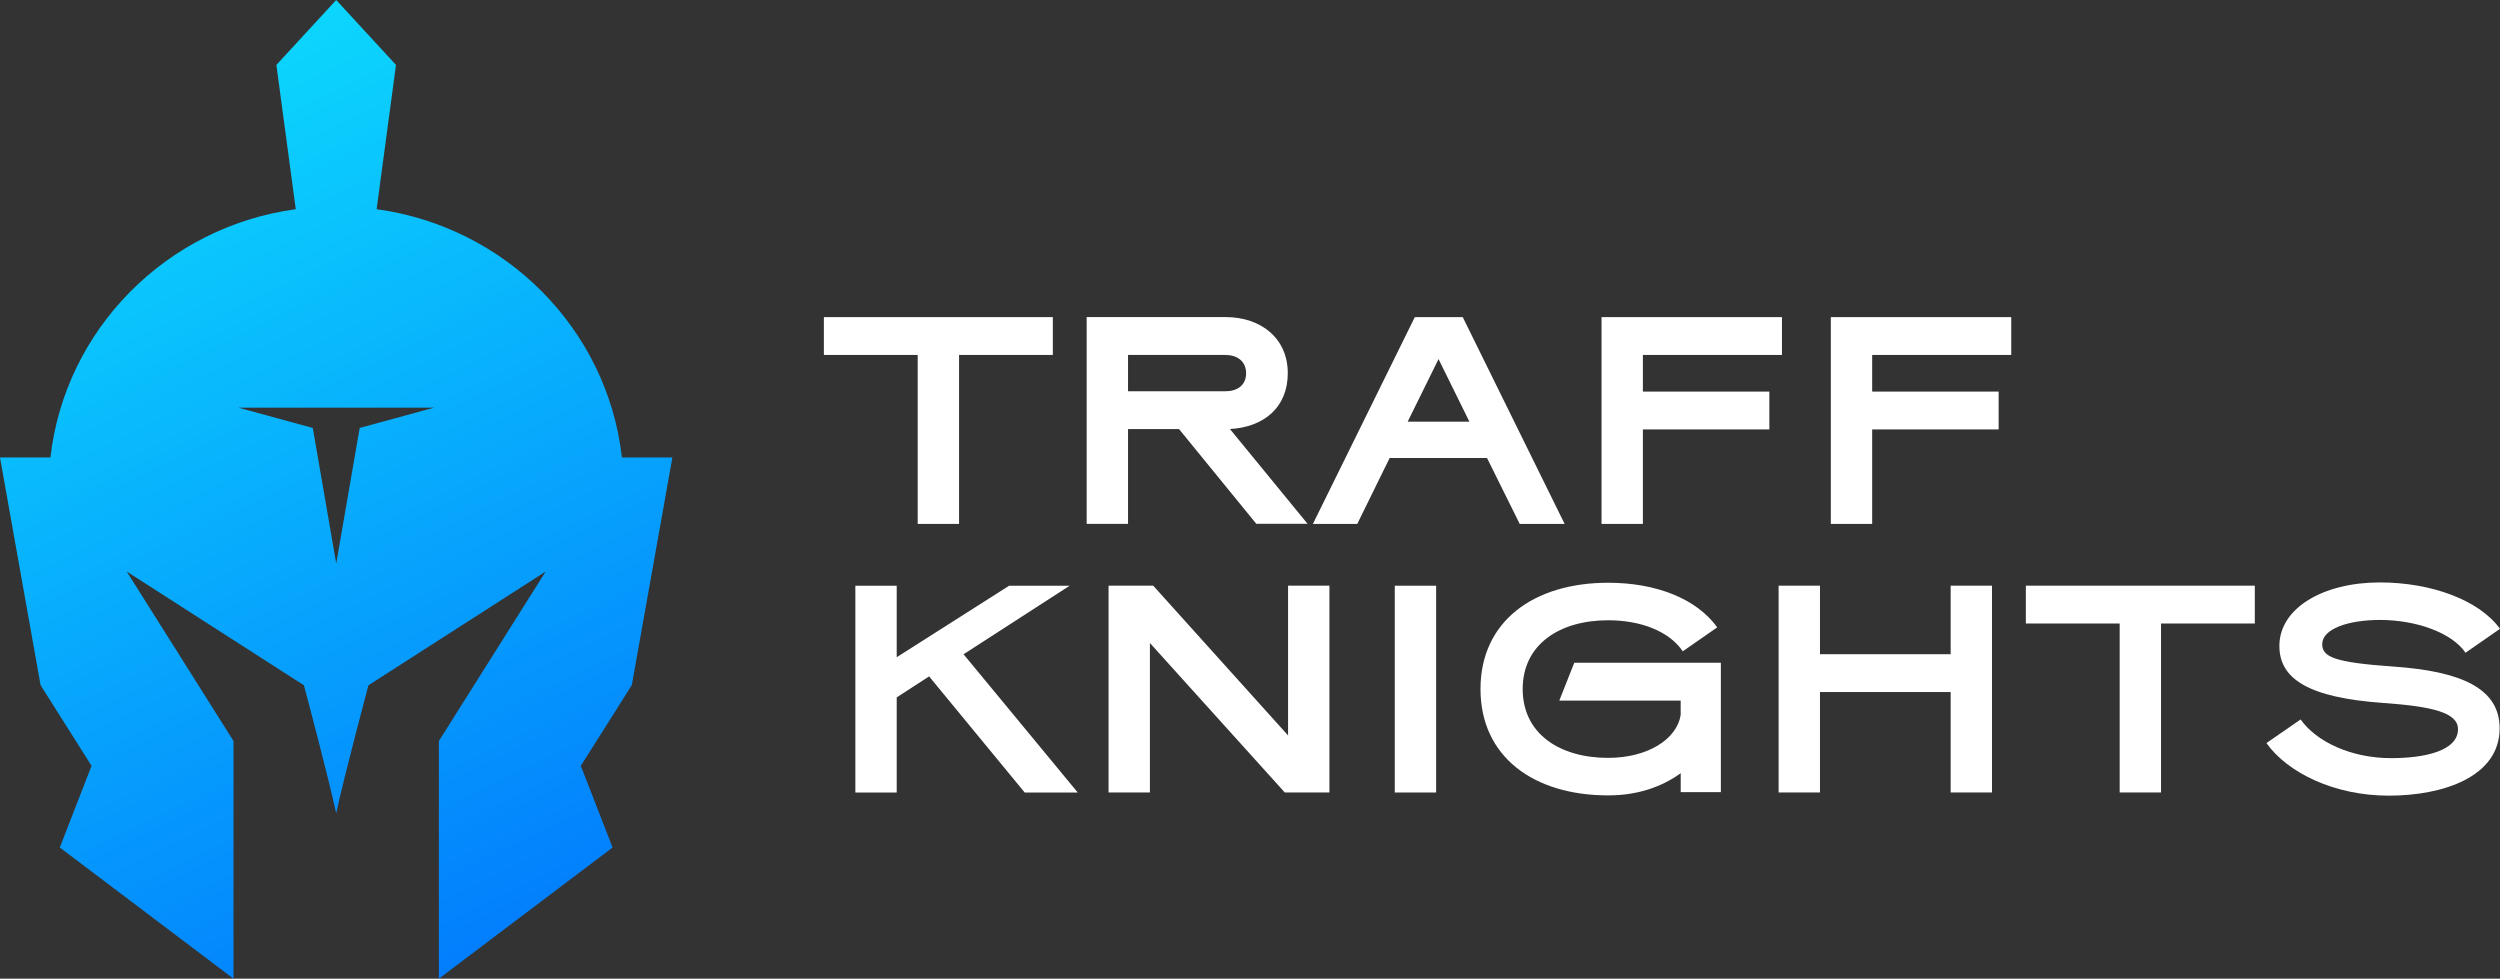
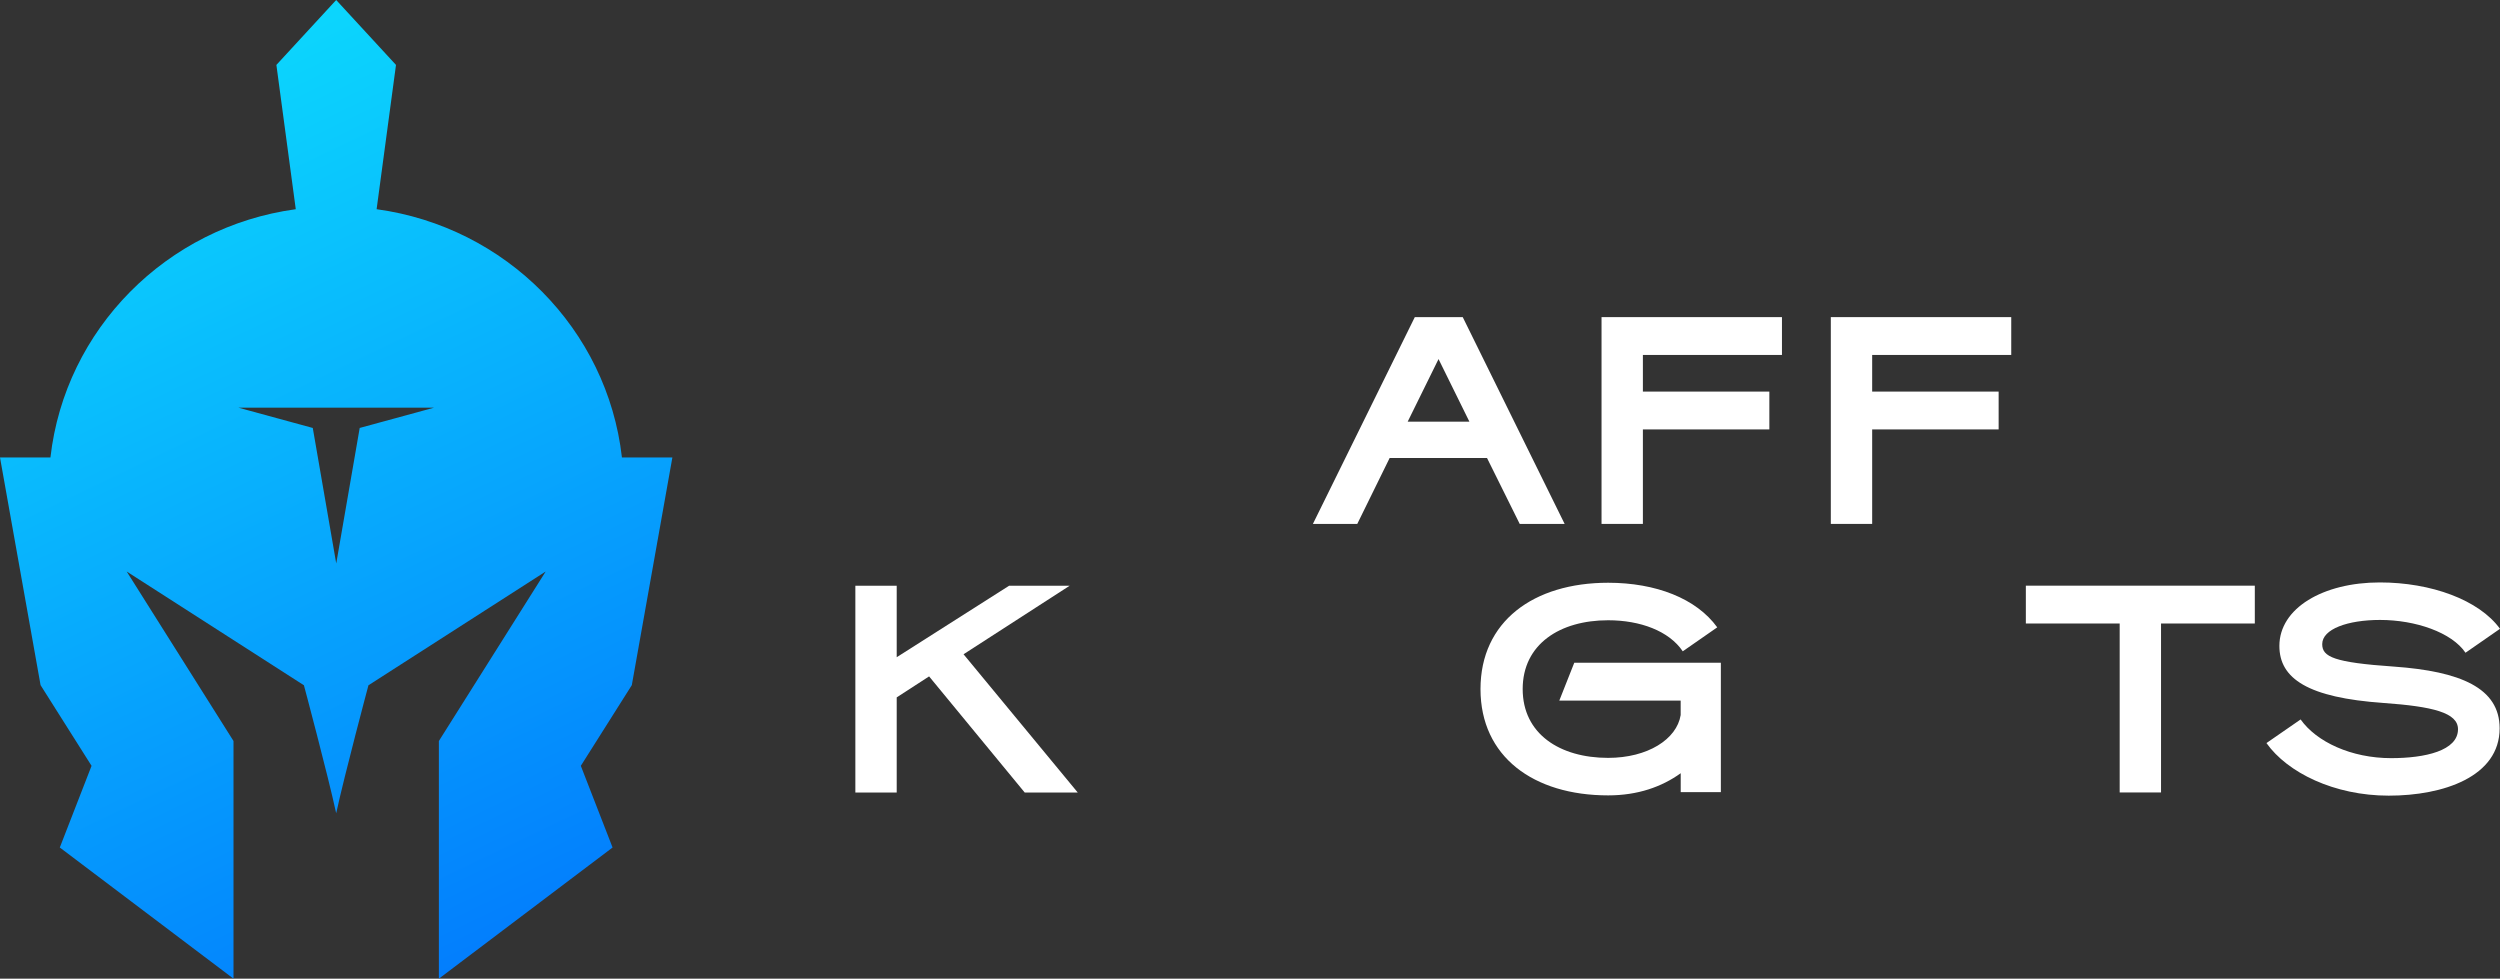
<svg xmlns="http://www.w3.org/2000/svg" width="516" height="202" viewBox="0 0 516 202" fill="none">
  <rect x="0" y="0" width="516" height="202" fill="#333333" stroke="none" />
-   <path d="M197.949 73.261V108.134H189.414V73.261H170.048V65.454H217.306V73.261H197.94H197.949Z" fill="white" />
-   <path d="M243.341 88.557H232.826V108.124H224.291V65.444H252.929C260.354 65.444 265.798 69.895 265.798 77.024C265.798 84.153 260.784 88.18 253.857 88.548L269.884 108.115H259.301L243.341 88.548V88.557ZM232.826 73.262V80.758H252.929C255.34 80.758 257.196 79.542 257.196 77.043C257.196 74.544 255.34 73.262 252.929 73.262H232.826Z" fill="white" />
  <path d="M322.95 108.134H313.668L306.923 94.536H286.82L280.141 108.134H270.984L292.015 65.454H301.909L322.94 108.134H322.95ZM290.542 87.039H303.287L296.914 74.11L290.542 87.039Z" fill="white" />
  <path d="M339.091 88.623V108.134H330.557V65.454H367.796V73.261H339.091V80.824H365.194V88.632H339.091V88.623Z" fill="white" />
  <path d="M386.416 88.623V108.134H377.881V65.454H415.121V73.261H386.416V80.824H412.519V88.632H386.416V88.623Z" fill="white" />
  <path d="M191.759 139.611L185.08 143.94V163.573H176.545V120.893H185.08V135.65L208.283 120.893H220.779L198.877 135.038L222.444 163.573H211.498L191.768 139.611H191.759Z" fill="white" />
-   <path d="M237.342 132.718V163.563H228.807V120.883H238.021L265.856 151.795V120.883H274.391V163.563H265.176L237.342 132.718Z" fill="white" />
-   <path d="M287.882 120.893H296.417V163.573H287.882V120.893Z" fill="white" />
+   <path d="M287.882 120.893H296.417H287.882V120.893Z" fill="white" />
  <path d="M347.32 134.425C344.478 130.219 338.537 128.022 331.915 128.022C321.955 128.022 314.281 132.963 314.281 142.223C314.281 151.483 321.955 156.425 331.915 156.425C340.077 156.425 346.086 152.587 346.89 147.589V144.599H321.84L324.93 136.791H355.185V163.497H346.899V159.593C343.005 162.394 338.049 164.167 331.925 164.167C316.52 164.167 305.574 156.18 305.574 142.223C305.574 128.267 316.52 120.28 331.925 120.28C341.761 120.28 350.114 123.514 354.439 129.483L347.33 134.425H347.32Z" fill="white" />
-   <path d="M402.615 142.836H375.642V163.563H367.107V120.883H375.642V135.028H402.615V120.883H411.15V163.563H402.615V142.836Z" fill="white" />
  <path d="M446.037 128.691V163.563H437.502V128.691H418.135V120.883H465.393V128.691H446.027H446.037Z" fill="white" />
  <path d="M508.881 134.726C506.039 130.521 498.548 127.956 491.247 127.956C484.568 127.956 479.306 129.842 479.306 132.953C479.306 135.575 481.717 136.735 494.089 137.584C507.819 138.564 515.924 141.978 515.924 150.323C515.924 160.319 504.298 164.223 493.036 164.223C481.774 164.223 472.129 159.471 467.795 153.369L474.847 148.494C478.129 153.124 485.305 156.481 493.534 156.481C500.519 156.481 507.331 154.954 507.331 150.512C507.331 147.098 502.136 145.816 491.926 145.09C476.397 143.996 470.465 140.092 470.465 133.321C470.465 125.513 479.497 120.214 491.189 120.214C501.762 120.214 511.666 123.806 516 129.785L508.881 134.726Z" fill="white" />
  <path d="M138.779 94.423H128.368C125.364 67.943 104.39 46.82 77.733 43.18L81.733 13.4L69.389 0L57.046 13.4L61.046 43.18C34.389 46.81 13.415 67.943 10.41 94.423H0L8.372 141.412L18.897 158.066L12.343 174.926L48.196 202V152.945L26.15 117.96L62.73 141.441C62.73 141.441 67.677 159.942 69.389 167.863C71.102 159.933 76.049 141.441 76.049 141.441L112.629 117.96L90.583 152.945V202L126.436 174.926L119.881 158.066L130.407 141.412L138.779 94.423ZM74.241 88.331L69.399 116.3L64.557 88.331L49.21 84.144H89.579L74.231 88.331H74.241Z" fill="url(#paint0_linear_1_121)" />
  <defs>
    <linearGradient id="paint0_linear_1_121" x1="18.907" y1="20.001" x2="108.872" y2="207.445" gradientUnits="userSpaceOnUse">
      <stop stop-color="#0CD8FD" />
      <stop offset="1" stop-color="#0278FD" />
    </linearGradient>
  </defs>
</svg>